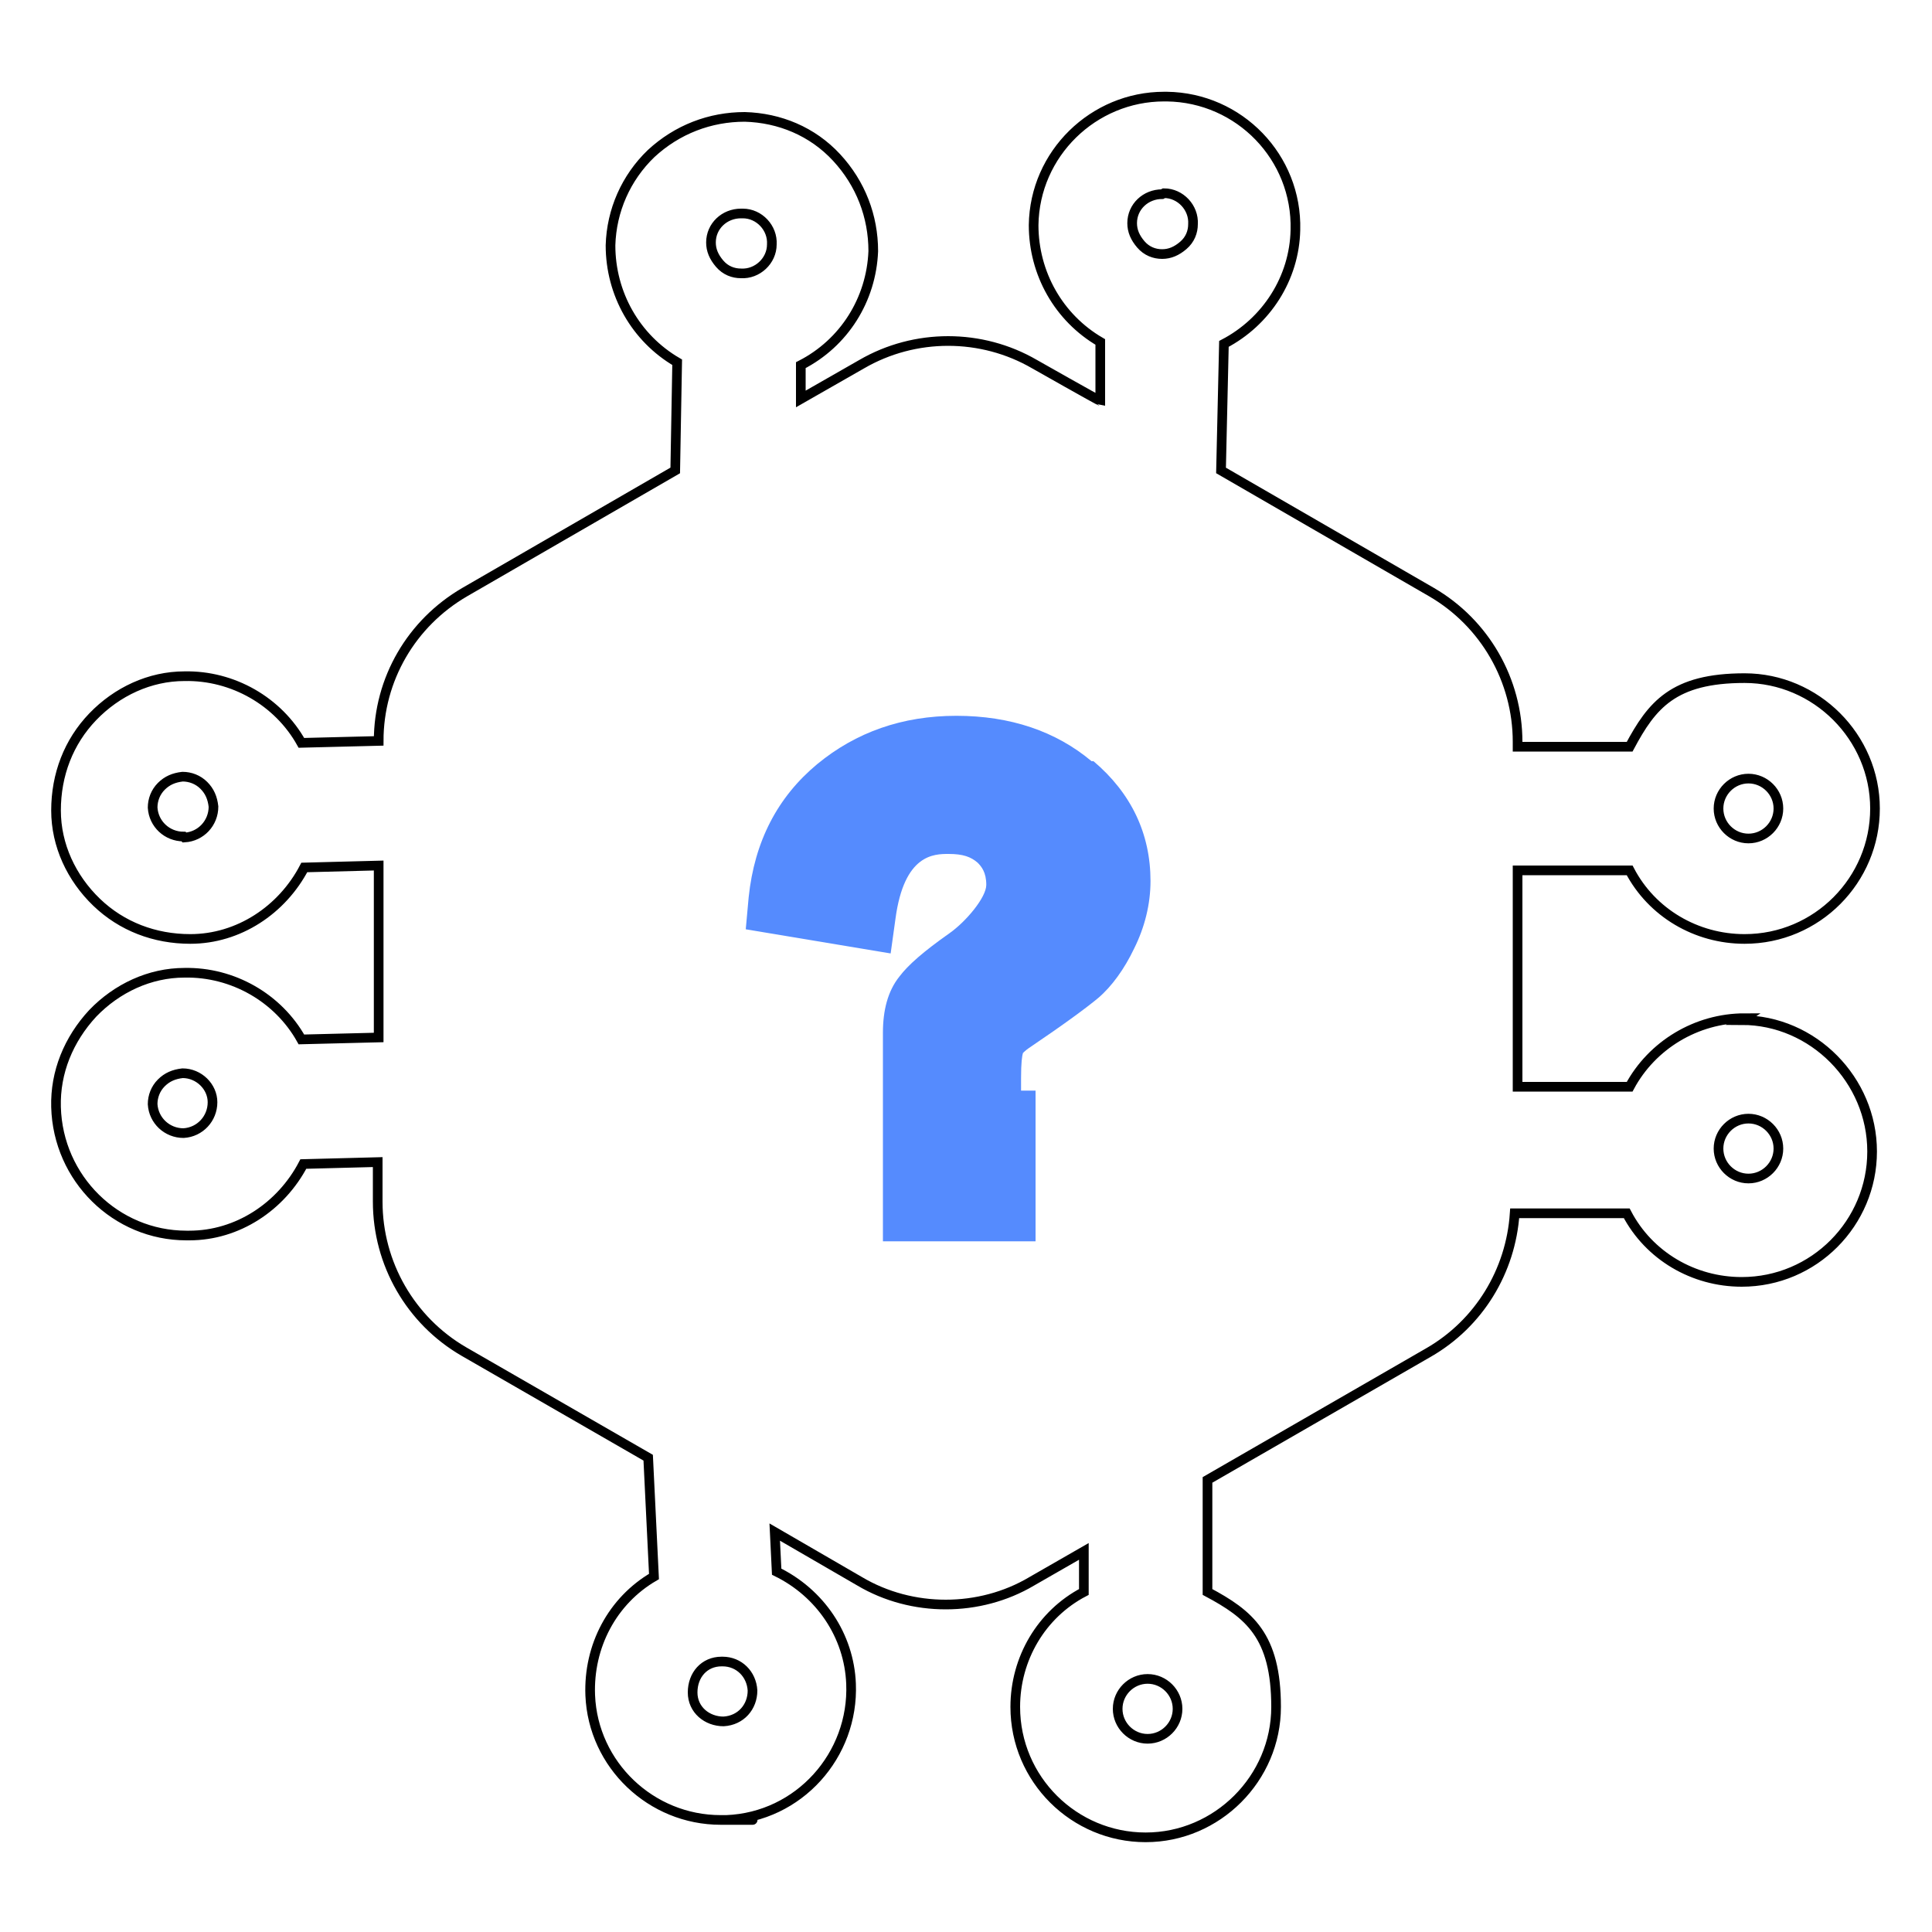
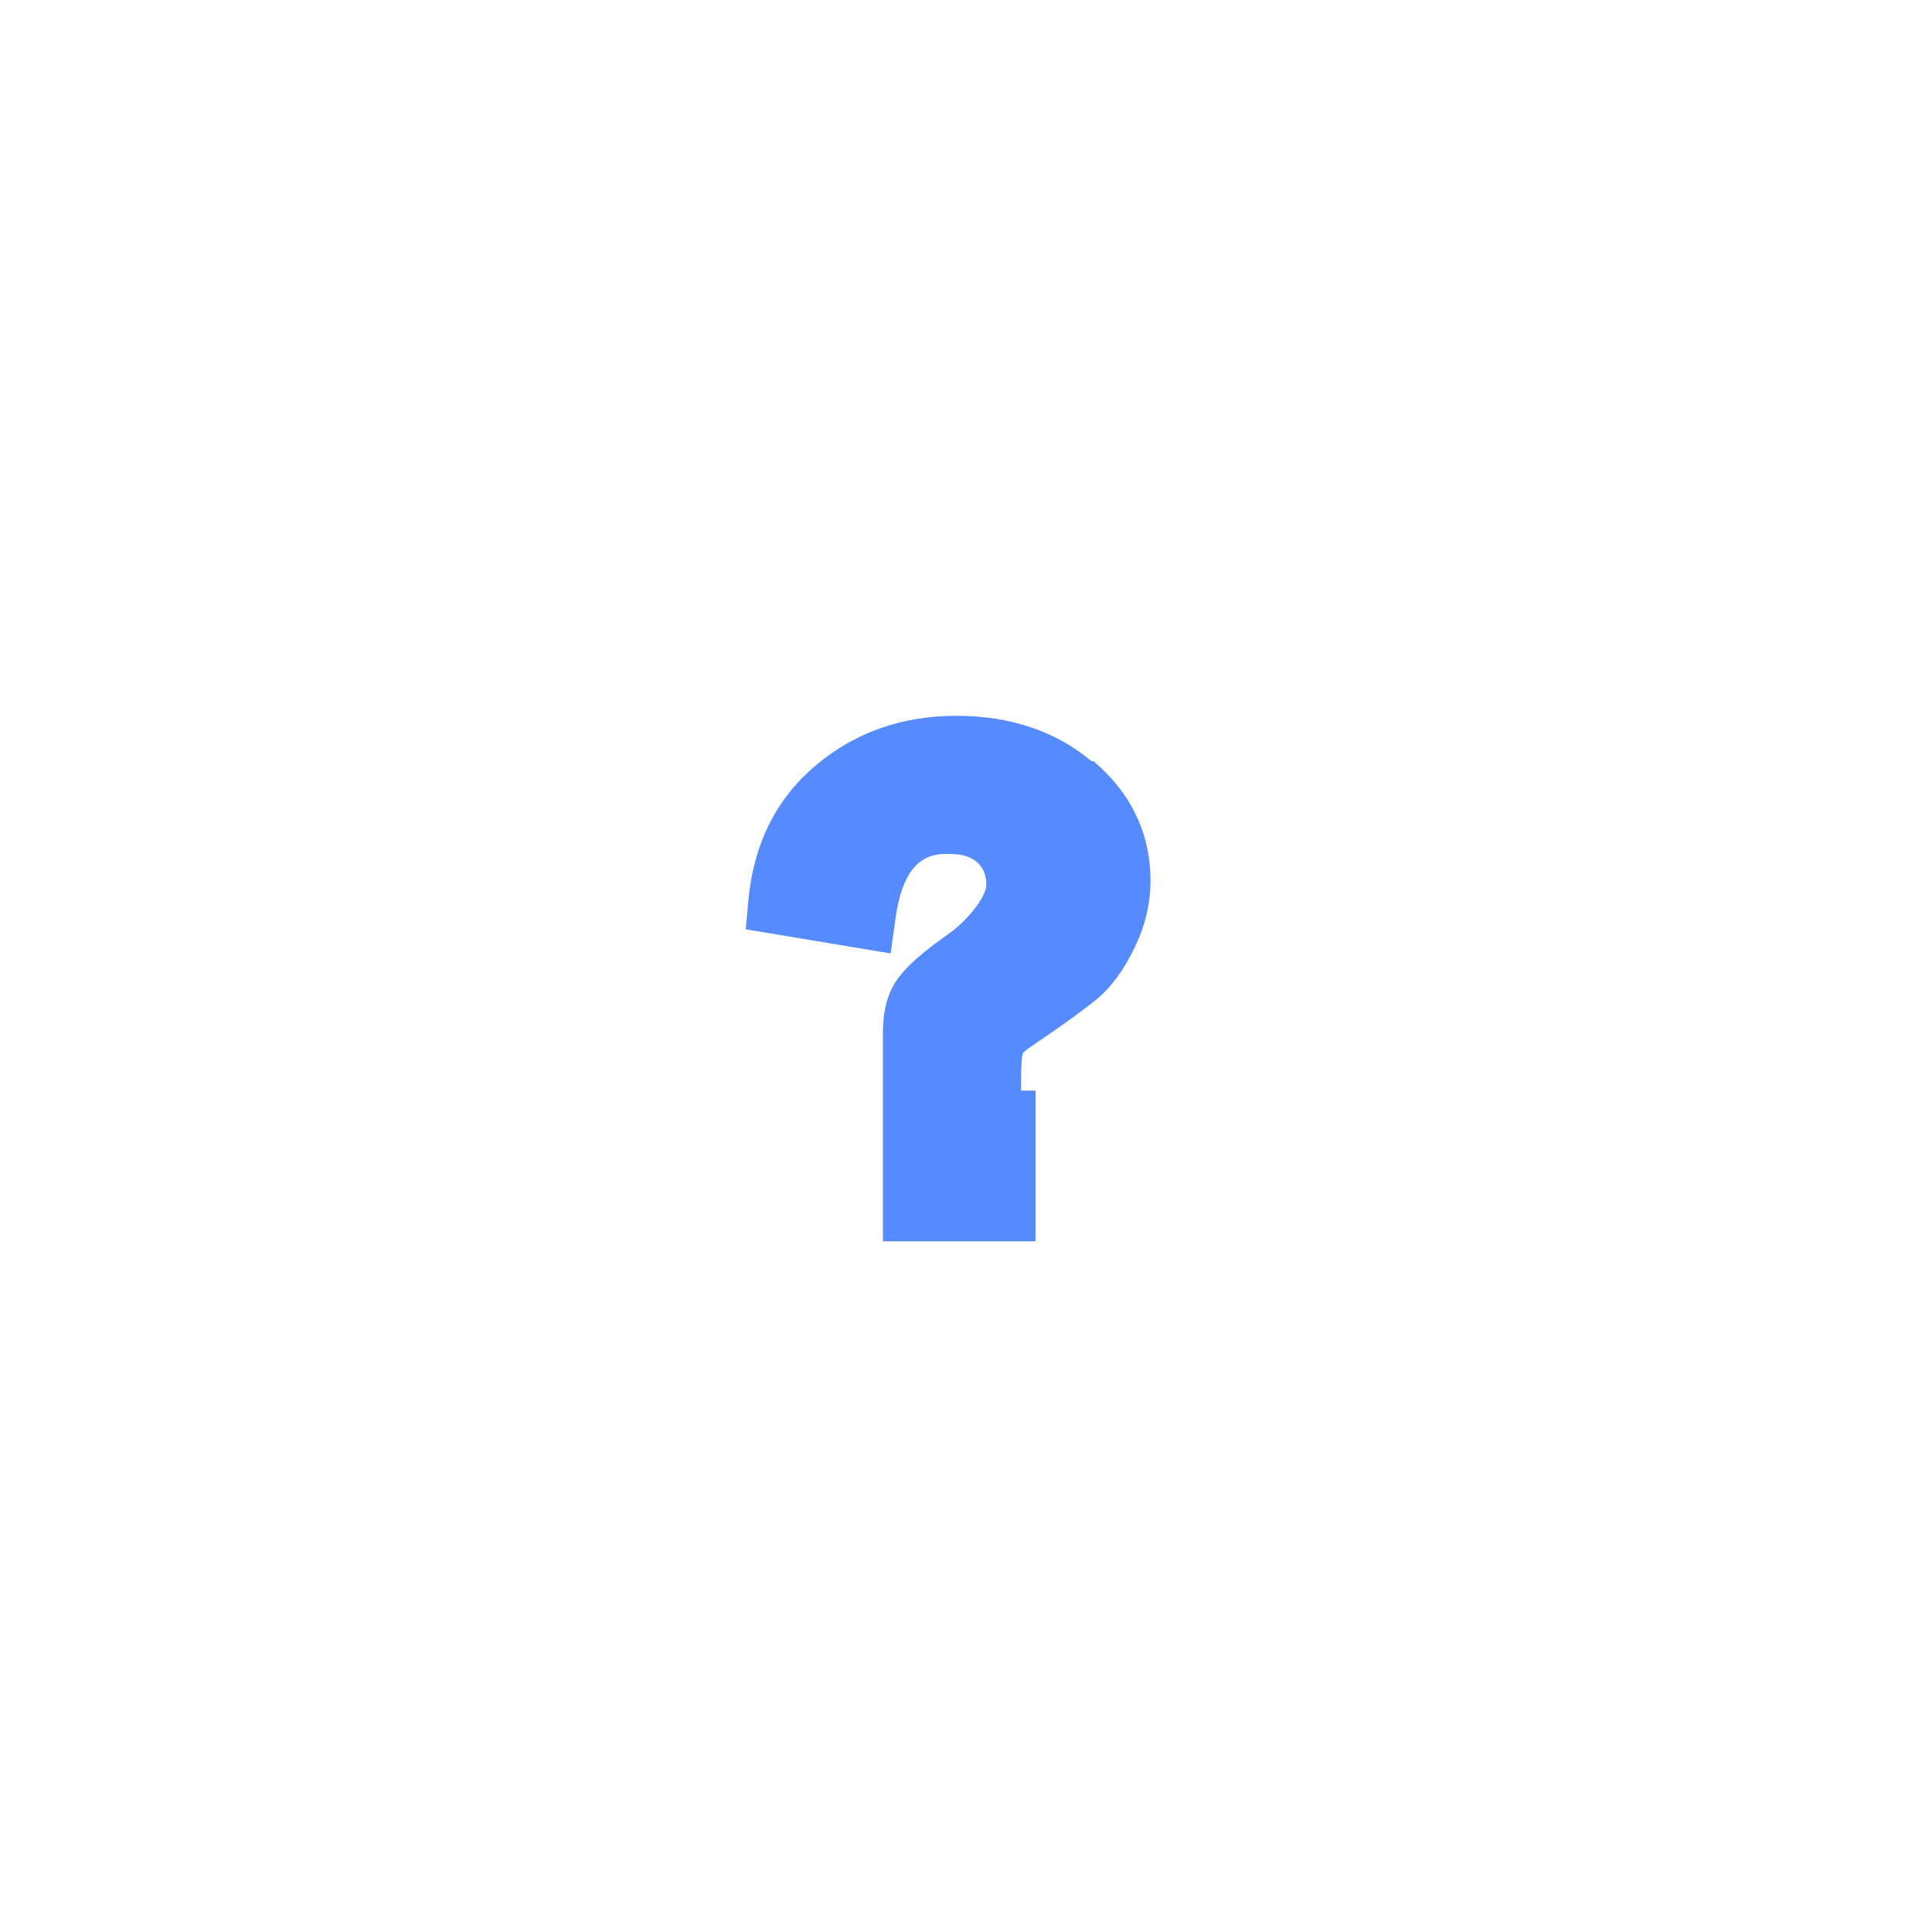
<svg xmlns="http://www.w3.org/2000/svg" id="Layer_1" viewBox="0 0 200 200">
  <defs>
    <style>.cls-1{fill:none;stroke:#000;stroke-miterlimit:10;}.cls-2{fill:#558bfe;}</style>
  </defs>
-   <path class="cls-1" d="M180.6,105.4c-5,0-9.6,2.8-11.9,7.1h-11.6v-22.4h11.6c2.3,4.4,6.9,7.1,11.9,7.1,7.5,0,13.5-6.1,13.5-13.5s-6.1-13.5-13.5-13.5-9.6,2.8-11.9,7.1h-11.6v-.5c0-6.4-3.4-12.3-8.9-15.5l-21.8-12.6.3-13.1c4.4-2.3,7.3-6.8,7.4-11.8.2-7.5-5.8-13.7-13.3-13.8h-.3c-7.3,0-13.4,5.9-13.5,13.3,0,5,2.6,9.6,6.9,12.1v6.1c-.1,0-6.8-3.8-6.8-3.8-5.5-3.2-12.4-3.2-17.9,0l-6.3,3.6v-3.5c4.5-2.3,7.3-6.8,7.5-11.8,0-3.6-1.3-7-3.8-9.7s-5.9-4.1-9.5-4.2c-3.6,0-7,1.3-9.7,3.8-2.6,2.5-4.1,5.9-4.2,9.5,0,5,2.6,9.6,6.9,12.1l-.2,11.2-21.8,12.6c-5.5,3.2-8.9,9-8.9,15.4l-8,.2c-2.4-4.3-7.1-7-12.1-6.9-3.6,0-7,1.6-9.5,4.2s-3.8,6-3.8,9.7c0,3.6,1.6,7,4.2,9.5,2.6,2.5,6,3.8,9.7,3.8,5,0,9.5-3,11.8-7.4l7.7-.2v17.8l-8,.2c-2.4-4.3-7.1-7-12.1-6.9-3.6,0-7,1.6-9.5,4.2-2.5,2.7-3.9,6.1-3.8,9.7.2,7.4,6.2,13.3,13.5,13.3h.3c5,0,9.5-3,11.8-7.4l7.7-.2v4.1c0,6.4,3.4,12.3,8.9,15.5l19.1,11,.6,12.3c-4.3,2.5-6.8,7.2-6.6,12.3.3,7.2,6.3,12.9,13.5,12.9s.4,0,.6,0c7.5-.3,13.2-6.7,12.9-14.1-.2-5-3.2-9.4-7.7-11.6l-.2-4.1,8.8,5.1c2.7,1.6,5.8,2.4,8.9,2.4s6.2-.8,8.9-2.4l5.4-3.1v4.2c-4.4,2.3-7.1,6.9-7.1,11.9,0,7.5,6.1,13.5,13.5,13.5s13.5-6.1,13.5-13.5-2.8-9.6-7.1-11.9v-11.6l22.9-13.2c5.2-3,8.5-8.4,8.9-14.4h11.6c2.3,4.4,6.9,7.1,11.9,7.1,7.5,0,13.5-6.1,13.5-13.5s-6.1-13.6-13.5-13.6h0ZM181,80.6c1.7,0,3.1,1.4,3.1,3.1s-1.4,3.1-3.1,3.1-3.1-1.4-3.1-3.1,1.4-3.1,3.1-3.1ZM19,86.6c-1.7,0-3.1-1.3-3.2-3,0-.8.3-1.6.9-2.2s1.3-.9,2.2-1h0c.8,0,1.6.3,2.2.9.6.6.9,1.3,1,2.2,0,1.7-1.3,3.1-3,3.2ZM19,117.3c-1.7,0-3.1-1.3-3.2-3,0-.8.3-1.6.9-2.2s1.3-.9,2.2-1h0c1.7,0,3.1,1.4,3.1,3,0,1.7-1.3,3.1-3,3.2h0ZM120.5,20h0c1.7,0,3.1,1.5,3,3.2,0,.8-.3,1.6-1,2.2s-1.4.9-2.2.9c-.8,0-1.6-.3-2.2-1s-.9-1.4-.9-2.2c0-1.7,1.4-3,3.1-3h0ZM76.9,22.1h0c1.7,0,3.1,1.5,3,3.2,0,1.7-1.5,3.1-3.2,3-.8,0-1.6-.3-2.2-1s-.9-1.4-.9-2.2c0-1.7,1.4-3,3.1-3h0ZM74.9,178.2c-1.7,0-3.2-1.2-3.2-3s1.2-3.2,3-3.2h.1c1.7,0,3,1.3,3.1,3,0,1.7-1.2,3.1-3,3.2h0ZM118.8,180c-1.7,0-3.1-1.4-3.1-3.1s1.4-3.1,3.1-3.1,3.1,1.4,3.1,3.1-1.4,3.1-3.1,3.1ZM181,122c-1.7,0-3.1-1.4-3.1-3.1s1.4-3.1,3.1-3.1,3.1,1.4,3.1,3.1-1.4,3.1-3.1,3.1Z" />
  <path class="cls-2" d="M113,78.8c-3.7-3.1-8.4-4.7-14-4.7s-10.4,1.7-14.4,5c-4.1,3.4-6.5,8-7.1,13.8l-.3,3.3,15,2.5.5-3.6c.9-6.7,4-6.7,5.5-6.7s2.3.3,3,.9c.4.4.9,1,.9,2.3s-2.1,3.8-3.8,5c-2.7,1.9-4.3,3.3-5.2,4.5-1.2,1.5-1.7,3.5-1.7,5.8v21.6h15.8v-15.6h-1.5v-1.3c0-1.6.1-2.3.2-2.6,0,0,.3-.3.6-.5,3.7-2.5,6-4.2,7.2-5.2,1.4-1.2,2.7-3,3.7-5.1,1.1-2.2,1.7-4.6,1.7-7,0-4.9-2-9.1-5.9-12.4h0Z" />
</svg>